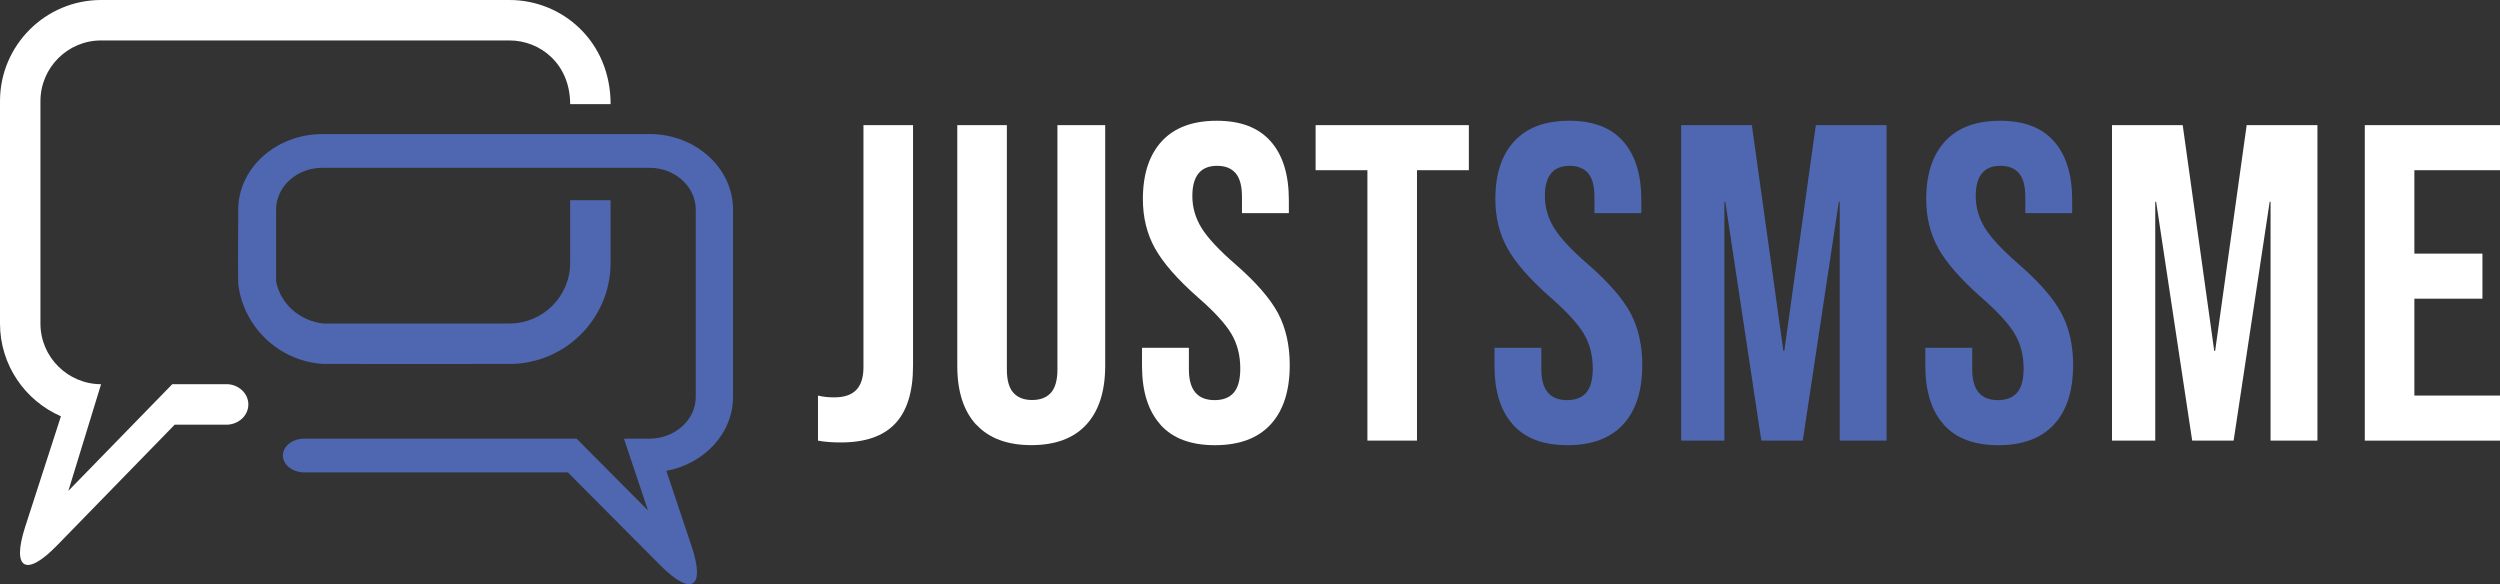
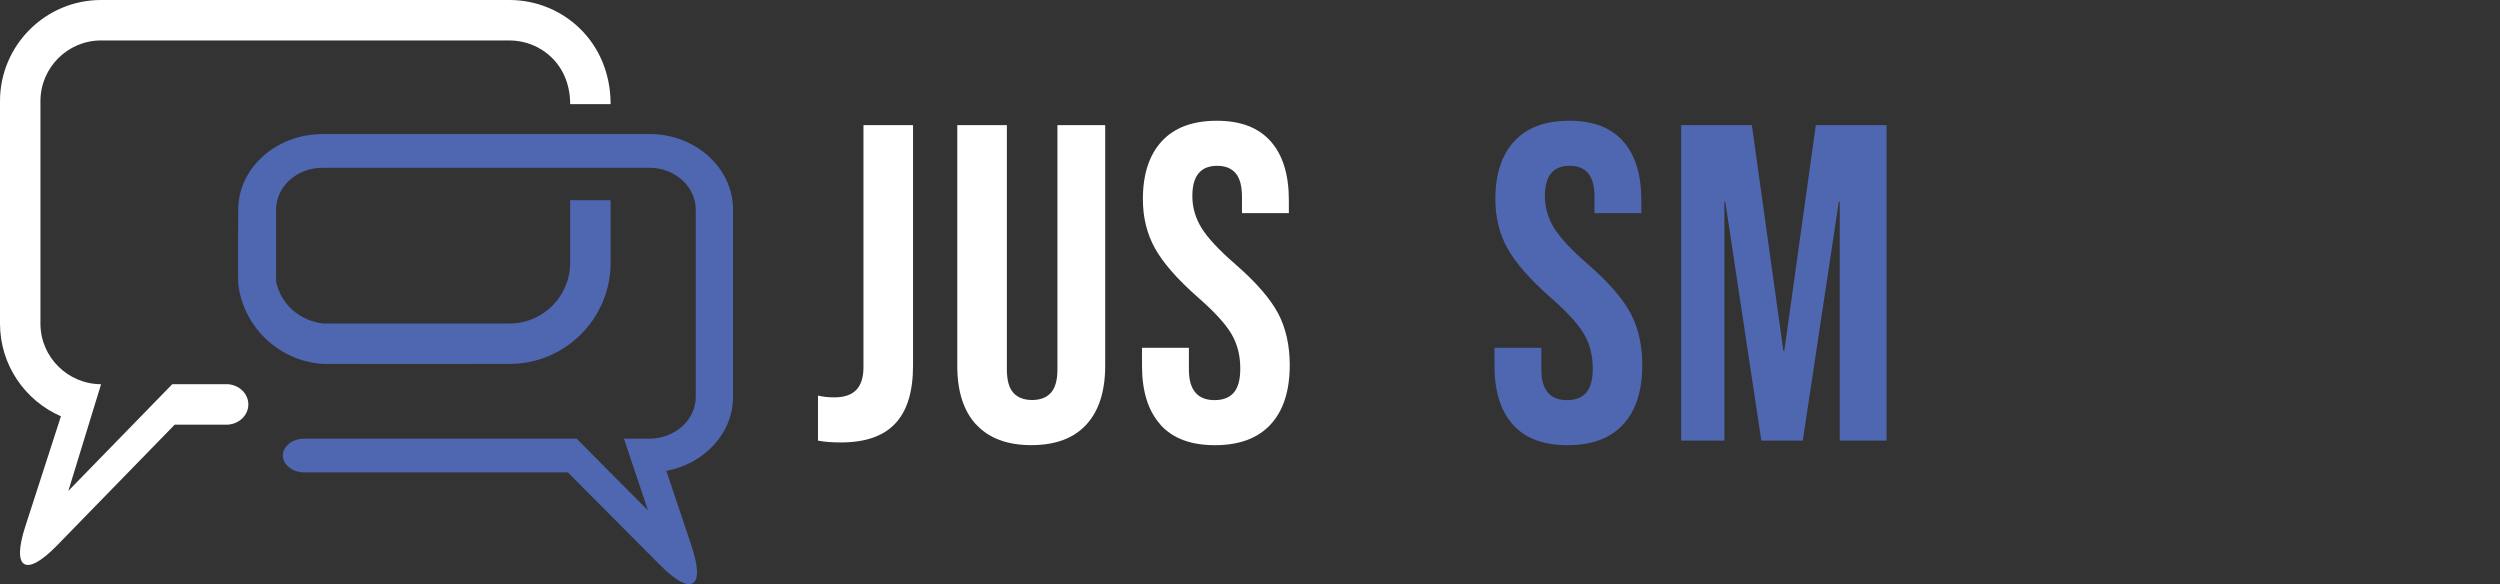
<svg xmlns="http://www.w3.org/2000/svg" id="Layer_2" data-name="Layer 2" width="427.12" height="99.82" viewBox="0 0 427.12 99.82">
  <rect x="0" y="0" width="427.12" height="99.82" fill="#333333" stroke="none" />
  <defs>
    <style> .cls-1 { fill: #fff; } .cls-2 { fill: #4e67b0; } </style>
  </defs>
  <g id="Layer_1-2" data-name="Layer 1">
    <g>
      <path class="cls-2" d="m110.98,22.91h-55.92c-7.86,0-14.36,5.79-14.36,12.92,0,0-.07,12.04,0,12.63.8,7.18,6.75,13.23,14.52,13.72.34.02,31.83,0,31.83,0,9.52,0,17.27-7.75,17.27-17.27v-10.71h-6.91v10.71c0,5.72-4.65,10.36-10.36,10.36h-31.83c-4.02-.46-7.26-3.3-8.05-7.18v-12.27c0-3.94,3.54-7.15,7.89-7.15h55.92c4.35,0,7.89,3.21,7.89,7.15v31.97c0,4.04-3.66,7.15-7.89,7.15h-4.38l4.11,12.27-12.2-12.27h-46.51c-2.03,0-3.67,1.29-3.67,2.88s1.65,2.89,3.67,2.89h45.02l15.77,15.85c5.36,5.39,7.77,3.9,5.35-3.3l-4.29-12.81c6.49-1.21,11.39-6.42,11.39-12.66v-31.97c0-7.12-6.4-12.92-14.26-12.92Z" />
      <path class="cls-1" d="m87.05,0H17.27C7.75,0,0,7.75,0,17.27v38c0,7.09,4.29,13.19,10.41,15.85l-6.1,18.86c-2.34,7.23.08,8.69,5.39,3.25l20.15-20.68s9.08,0,9.1,0c1.94-.14,3.48-1.63,3.48-3.45s-1.53-3.32-3.48-3.46c-.09,0-9.52,0-9.52,0l-17.75,18.22,5.59-18.22c-5.61,0-10.36-4.57-10.36-10.36V17.27c0-5.71,4.65-10.36,10.36-10.36h69.78c5.26,0,10.36,4.02,10.36,10.88h6.91c0-10.75-8.27-17.79-17.27-17.79Z" />
    </g>
    <g>
      <path class="cls-1" d="m139.75,75.28v-7.7c.82.21,1.74.31,2.77.31,1.69,0,2.95-.42,3.77-1.27.82-.85,1.23-2.14,1.23-3.89V21.38h8.47v41.12c0,4.42-1.01,7.7-3.04,9.86-2.03,2.16-5.12,3.23-9.28,3.23-1.54,0-2.85-.1-3.93-.31Z" />
      <path class="cls-1" d="m166.78,72.55c-2.16-2.34-3.23-5.69-3.23-10.05V21.38h8.47v41.73c0,1.85.37,3.18,1.12,4,.74.82,1.81,1.23,3.2,1.23s2.45-.41,3.2-1.23c.74-.82,1.12-2.16,1.12-4V21.38h8.16v41.12c0,4.36-1.08,7.71-3.23,10.05-2.16,2.34-5.29,3.5-9.39,3.5s-7.24-1.17-9.39-3.5Z" />
      <path class="cls-1" d="m198.27,72.55c-2.11-2.34-3.16-5.69-3.16-10.05v-3.08h8.01v3.7c0,3.49,1.46,5.24,4.39,5.24,1.44,0,2.53-.42,3.27-1.27.74-.85,1.12-2.22,1.12-4.12,0-2.26-.51-4.25-1.54-5.97-1.03-1.72-2.93-3.79-5.7-6.2-3.49-3.08-5.93-5.86-7.32-8.35-1.39-2.49-2.08-5.3-2.08-8.43,0-4.26,1.08-7.56,3.23-9.89,2.16-2.34,5.29-3.5,9.39-3.5s7.12,1.17,9.2,3.5c2.08,2.34,3.12,5.69,3.12,10.05v2.23h-8.01v-2.77c0-1.85-.36-3.2-1.08-4.04-.72-.85-1.77-1.27-3.16-1.27-2.82,0-4.24,1.72-4.24,5.16,0,1.95.53,3.77,1.58,5.47,1.05,1.69,2.96,3.75,5.74,6.16,3.54,3.08,5.98,5.88,7.32,8.39,1.33,2.52,2,5.47,2,8.85,0,4.42-1.09,7.8-3.27,10.16-2.18,2.36-5.35,3.54-9.51,3.54s-7.21-1.17-9.32-3.5Z" />
-       <path class="cls-1" d="m233.62,29.08h-8.85v-7.7h26.18v7.7h-8.86v46.2h-8.47V29.08Z" />
      <path class="cls-2" d="m258.49,72.55c-2.11-2.34-3.16-5.69-3.16-10.05v-3.08h8.01v3.7c0,3.49,1.46,5.24,4.39,5.24,1.44,0,2.53-.42,3.27-1.27.74-.85,1.12-2.22,1.12-4.12,0-2.26-.51-4.25-1.54-5.97-1.03-1.72-2.93-3.79-5.7-6.2-3.49-3.08-5.93-5.86-7.32-8.35-1.39-2.49-2.08-5.3-2.08-8.43,0-4.26,1.08-7.56,3.23-9.89,2.16-2.34,5.29-3.5,9.39-3.5s7.12,1.17,9.2,3.5c2.08,2.34,3.12,5.69,3.12,10.05v2.23h-8.01v-2.77c0-1.85-.36-3.2-1.08-4.04-.72-.85-1.77-1.27-3.16-1.27-2.82,0-4.23,1.72-4.23,5.16,0,1.95.53,3.77,1.58,5.47,1.05,1.69,2.96,3.75,5.74,6.16,3.54,3.08,5.98,5.88,7.32,8.39,1.33,2.52,2,5.47,2,8.85,0,4.42-1.09,7.8-3.27,10.16-2.18,2.36-5.35,3.54-9.51,3.54s-7.21-1.17-9.32-3.5Z" />
      <path class="cls-2" d="m287.21,21.38h12.09l5.39,38.58h.15l5.39-38.58h12.09v53.9h-8.01v-40.81h-.15l-6.16,40.81h-7.08l-6.16-40.81h-.15v40.81h-7.39V21.38Z" />
-       <path class="cls-2" d="m332.1,72.55c-2.11-2.34-3.16-5.69-3.16-10.05v-3.08h8.01v3.7c0,3.49,1.46,5.24,4.39,5.24,1.44,0,2.53-.42,3.27-1.27.74-.85,1.12-2.22,1.12-4.12,0-2.26-.51-4.25-1.54-5.97-1.03-1.72-2.93-3.79-5.7-6.2-3.49-3.08-5.93-5.86-7.32-8.35-1.39-2.49-2.08-5.3-2.08-8.43,0-4.26,1.08-7.56,3.23-9.89,2.16-2.34,5.29-3.5,9.39-3.5s7.12,1.17,9.2,3.5c2.08,2.34,3.12,5.69,3.12,10.05v2.23h-8.01v-2.77c0-1.85-.36-3.2-1.08-4.04-.72-.85-1.77-1.27-3.16-1.27-2.82,0-4.23,1.72-4.23,5.16,0,1.95.53,3.77,1.58,5.47,1.05,1.69,2.96,3.75,5.74,6.16,3.54,3.08,5.98,5.88,7.32,8.39,1.33,2.52,2,5.47,2,8.85,0,4.42-1.09,7.8-3.27,10.16-2.18,2.36-5.35,3.54-9.51,3.54s-7.21-1.17-9.32-3.5Z" />
-       <path class="cls-1" d="m360.82,21.38h12.09l5.39,38.58h.15l5.39-38.58h12.09v53.9h-8.01v-40.81h-.15l-6.16,40.81h-7.08l-6.16-40.81h-.15v40.81h-7.39V21.38Z" />
-       <path class="cls-1" d="m404.02,21.38h23.1v7.7h-14.63v14.25h11.63v7.7h-11.63v16.55h14.63v7.7h-23.1V21.38Z" />
    </g>
  </g>
</svg>